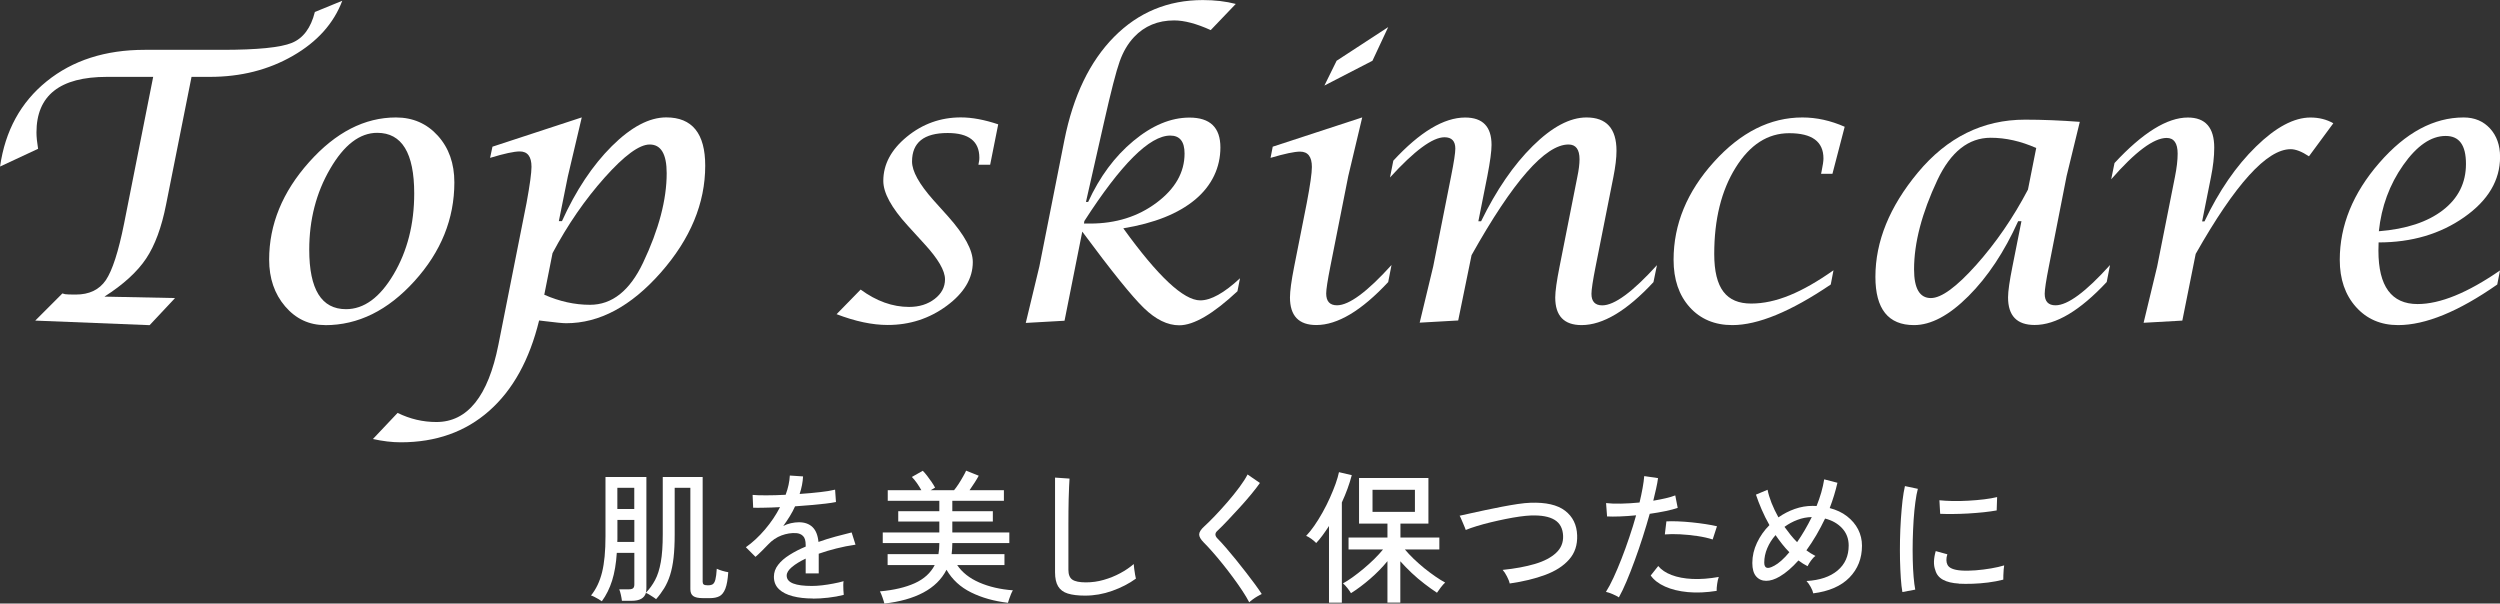
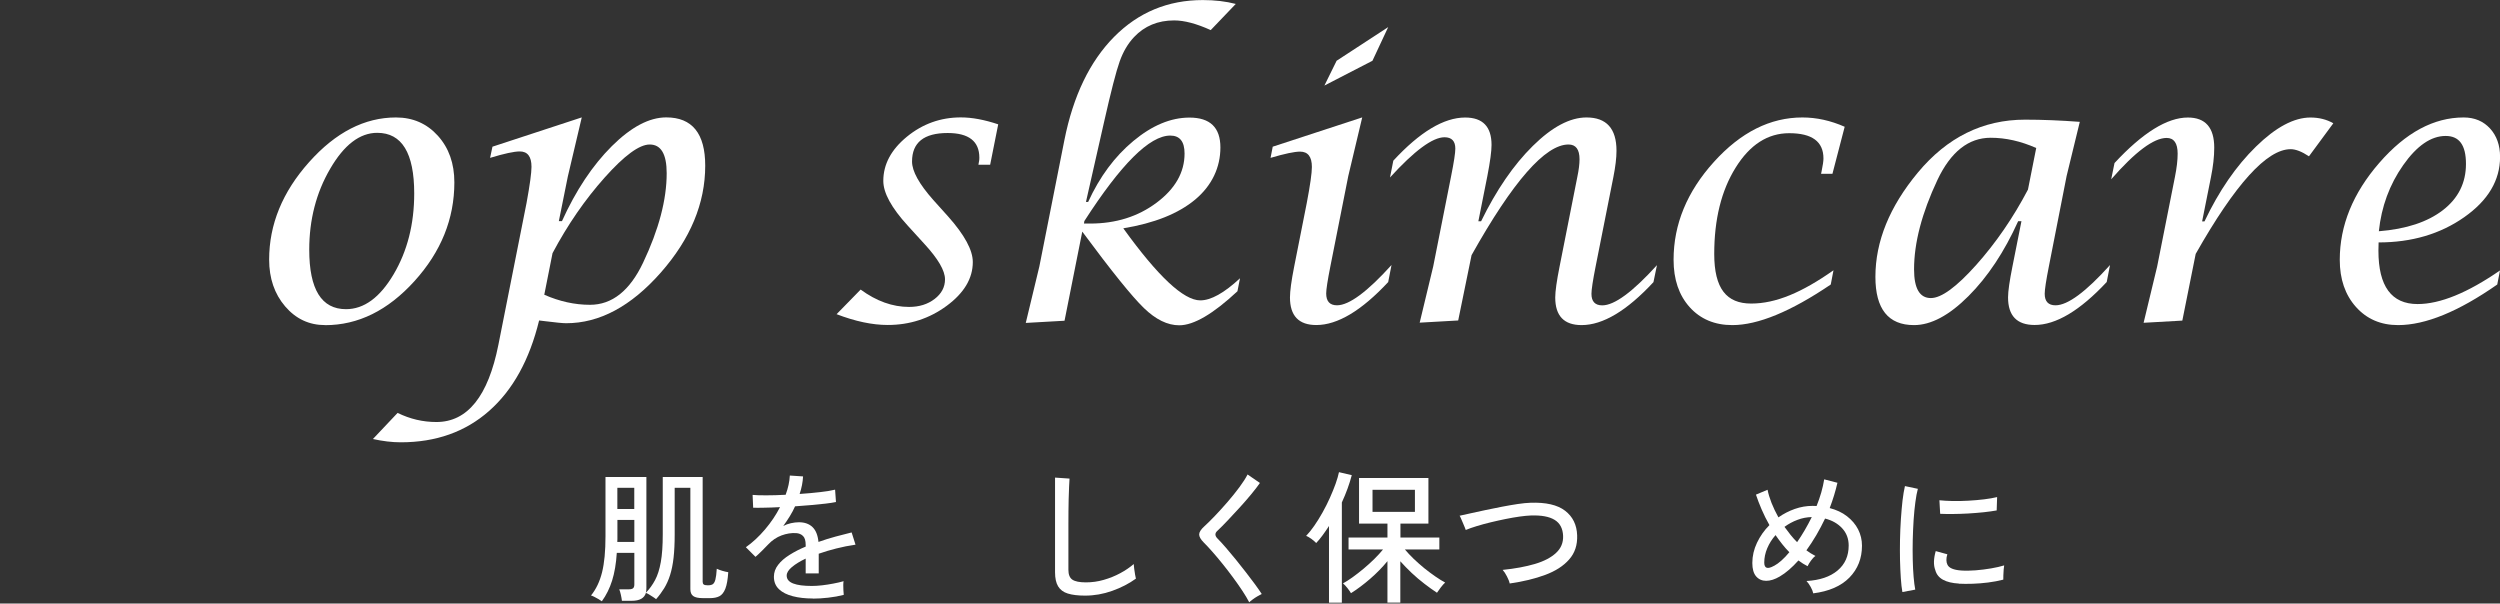
<svg xmlns="http://www.w3.org/2000/svg" id="_レイヤー_2" viewBox="0 0 400.34 96.65">
  <rect x="0" y="0" width="400.34" height="96.65" fill="#333333" stroke="none" />
  <defs>
    <style>.cls-1{fill:#fff;}</style>
  </defs>
  <g id="_レイヤー_1-2">
-     <path class="cls-1" d="M5.65,51.33l4.34-4.34.44.12c.23.04.8.06,1.7.06,2.17,0,3.77-.77,4.82-2.31,1.04-1.54,2.02-4.56,2.92-9.05l4.66-23.5h-7.41c-7.52,0-11.28,2.97-11.28,8.91,0,.7.09,1.57.26,2.61l-6.09,2.84c.82-5.74,3.31-10.29,7.47-13.65,4.16-3.36,9.39-5.04,15.7-5.04h12.42c5.61,0,9.32-.37,11.13-1.11,1.82-.74,3.05-2.39,3.69-4.95L54.81.12c-1.37,3.63-4,6.57-7.91,8.82-3.91,2.25-8.34,3.37-13.3,3.37h-2.93l-4.07,20.42c-.72,3.67-1.79,6.57-3.21,8.69-1.42,2.12-3.64,4.15-6.67,6.08l11.31.23-4.07,4.34-18.31-.73Z" />
    <path class="cls-1" d="M52.06,52.06c-2.56,0-4.69-1-6.4-3-1.71-2-2.56-4.5-2.56-7.49,0-5.62,2.13-10.83,6.39-15.6,4.26-4.78,8.9-7.16,13.92-7.16,2.71,0,4.95.98,6.71,2.93,1.76,1.95,2.64,4.44,2.64,7.47,0,5.84-2.13,11.11-6.39,15.81-4.26,4.7-9.02,7.05-14.3,7.05ZM55.4,49.51c2.89,0,5.43-1.86,7.63-5.58s3.3-8.04,3.3-12.96c0-6.46-1.97-9.7-5.92-9.7-2.79,0-5.31,1.92-7.54,5.76-2.24,3.84-3.35,8.16-3.35,12.96,0,6.35,1.96,9.52,5.89,9.52Z" />
    <path class="cls-1" d="M59.71,70.31l3.96-4.19c1.99.98,4.06,1.46,6.21,1.46,4.98,0,8.29-4.12,9.93-12.37l4.51-22.72c.53-2.89.79-4.82.79-5.78,0-1.64-.63-2.46-1.88-2.46-.9,0-2.48.34-4.75,1.03l.38-1.79,14.3-4.69-2.23,9.46-1.44,7.15h.5c2.23-4.92,4.89-8.92,7.98-12,3.1-3.08,6-4.61,8.72-4.61,4.16,0,6.24,2.58,6.24,7.73,0,6.04-2.38,11.75-7.13,17.14-4.76,5.39-9.8,8.09-15.13,8.09-.55,0-1.66-.11-3.34-.32-.22-.02-.55-.06-1-.12-1.54,6.31-4.21,11.14-8.01,14.49-3.8,3.35-8.51,5.02-14.14,5.02-1.41,0-2.9-.18-4.48-.53ZM87.16,47.2c2.44,1.07,4.88,1.61,7.32,1.61,3.53,0,6.37-2.25,8.5-6.74,2.52-5.31,3.78-10.09,3.78-14.33,0-3.07-.91-4.6-2.72-4.6-1.66,0-4.06,1.76-7.21,5.29-3.15,3.53-5.93,7.56-8.35,12.11l-1.32,6.65Z" />
    <path class="cls-1" d="M133.95,50.33l3.87-3.96c2.53,1.86,5.12,2.78,7.75,2.78,1.62,0,2.98-.42,4.09-1.27,1.11-.85,1.67-1.9,1.67-3.15,0-1.39-1.1-3.28-3.31-5.68l-2.67-2.93c-2.6-2.85-3.9-5.23-3.9-7.15,0-2.66,1.26-5.01,3.78-7.08,2.52-2.06,5.4-3.09,8.64-3.09,1.78,0,3.77.37,5.98,1.11l-1.29,6.47h-1.88l.09-.5c.04-.18.06-.38.06-.62,0-2.64-1.69-3.96-5.08-3.96-3.8,0-5.7,1.52-5.7,4.57,0,1.54,1.13,3.59,3.4,6.15l2.4,2.67c2.62,2.95,3.93,5.37,3.93,7.27,0,2.62-1.39,4.95-4.16,7-2.77,2.05-5.93,3.08-9.46,3.08-2.48,0-5.21-.58-8.2-1.73Z" />
-     <path class="cls-1" d="M164.27,51.68l2.17-9.02,4.01-20.24c1.41-7.07,4.06-12.57,7.95-16.51,3.9-3.94,8.64-5.9,14.22-5.9,1.93,0,3.69.21,5.27.62l-4.01,4.19c-2.29-1.04-4.24-1.55-5.86-1.55-2.6,0-4.74.89-6.42,2.67-.98,1.04-1.74,2.33-2.3,3.9-.56,1.56-1.39,4.79-2.5,9.7l-2.9,12.8h.35c1.84-4.02,4.25-7.28,7.25-9.77,3-2.49,5.99-3.74,8.98-3.74,3.3,0,4.95,1.59,4.95,4.78s-1.35,6.1-4.04,8.35c-2.7,2.25-6.53,3.78-11.51,4.6,5.55,7.7,9.66,11.54,12.33,11.54,1.7,0,3.82-1.18,6.36-3.54l-.41,2.08c-3.89,3.63-6.99,5.45-9.32,5.45-1.88,0-3.76-.92-5.67-2.77s-5.19-5.92-9.86-12.23l-2.84,14.27-6.21.35ZM173.64,35.42l-.06.38h1c4.1,0,7.65-1.11,10.63-3.34s4.48-4.85,4.48-7.88c0-1.91-.76-2.87-2.29-2.87-3.3,0-7.89,4.57-13.77,13.71Z" />
+     <path class="cls-1" d="M164.27,51.68l2.17-9.02,4.01-20.24c1.41-7.07,4.06-12.57,7.95-16.51,3.9-3.94,8.64-5.9,14.22-5.9,1.93,0,3.69.21,5.27.62l-4.01,4.19c-2.29-1.04-4.24-1.55-5.86-1.55-2.6,0-4.74.89-6.42,2.67-.98,1.04-1.74,2.33-2.3,3.9-.56,1.56-1.39,4.79-2.5,9.7l-2.9,12.8h.35c1.84-4.02,4.25-7.28,7.25-9.77,3-2.49,5.99-3.74,8.98-3.74,3.3,0,4.95,1.59,4.95,4.78s-1.35,6.1-4.04,8.35c-2.7,2.25-6.53,3.78-11.51,4.6,5.55,7.7,9.66,11.54,12.33,11.54,1.7,0,3.82-1.18,6.36-3.54l-.41,2.08c-3.89,3.63-6.99,5.45-9.32,5.45-1.88,0-3.76-.92-5.67-2.77s-5.19-5.92-9.86-12.23l-2.84,14.27-6.21.35ZM173.64,35.42l-.06.38h1c4.1,0,7.65-1.11,10.63-3.34s4.48-4.85,4.48-7.88c0-1.91-.76-2.87-2.29-2.87-3.3,0-7.89,4.57-13.77,13.71" />
    <path class="cls-1" d="M222.83,42.45l-.53,2.72c-4.28,4.59-8.12,6.88-11.51,6.88-2.81,0-4.22-1.47-4.22-4.42,0-1,.22-2.64.67-4.92l2.02-10.2c.55-2.89.82-4.81.82-5.77,0-1.64-.63-2.46-1.9-2.46-.88,0-2.45.33-4.72,1l.35-1.79,14.33-4.69-2.23,9.38-2.87,14.47c-.45,2.27-.67,3.71-.67,4.34,0,1.27.58,1.9,1.73,1.9,1.93,0,4.84-2.15,8.73-6.45ZM212.08,13.71l1.96-3.98,8.26-5.39-2.52,5.39-7.71,3.98Z" />
    <path class="cls-1" d="M227.34,51.68l2.17-9.02,2.87-14.47c.45-2.25.67-3.71.67-4.39,0-1.21-.58-1.82-1.73-1.82-1.91,0-4.82,2.15-8.73,6.44l.53-2.69c4.26-4.61,8.1-6.91,11.51-6.91,2.81,0,4.22,1.46,4.22,4.39,0,1-.22,2.66-.67,4.98l-1.44,7.24h.44c2.44-5,5.2-9.02,8.28-12.06,3.08-3.04,5.94-4.56,8.6-4.56,3.2,0,4.8,1.78,4.8,5.33,0,1.15-.17,2.56-.5,4.22l-2.84,14.3c-.45,2.27-.67,3.73-.67,4.39,0,1.23.58,1.85,1.73,1.85,1.95,0,4.87-2.15,8.76-6.44l-.56,2.72c-4.26,4.59-8.1,6.88-11.51,6.88-2.81,0-4.22-1.47-4.22-4.42,0-.98.23-2.63.7-4.98l2.84-14.34c.23-1.11.35-2.05.35-2.81,0-1.58-.59-2.37-1.76-2.37-3.73,0-8.91,5.91-15.53,17.72l-2.14,10.46-6.18.35Z" />
    <path class="cls-1" d="M293.61,43.27l-.44,2.29c-6.41,4.34-11.66,6.5-15.76,6.5-2.83,0-5.11-.96-6.83-2.87-1.72-1.91-2.58-4.44-2.58-7.59,0-5.68,2.15-10.9,6.45-15.66,4.3-4.76,9.02-7.13,14.18-7.13,2.27,0,4.52.5,6.77,1.49l-1.96,7.53h-1.82l.09-.44c.19-.92.29-1.59.29-2.02,0-2.7-1.83-4.04-5.48-4.04-3.44,0-6.3,1.84-8.58,5.51-2.29,3.67-3.43,8.28-3.43,13.83s1.97,7.94,5.92,7.94,8.14-1.78,13.18-5.33Z" />
    <path class="cls-1" d="M323.71,35.42h-.53c-2.21,4.9-4.86,8.9-7.96,12-3.1,3.1-6.01,4.64-8.72,4.64-4.12,0-6.18-2.58-6.18-7.73,0-5.68,2.27-11.25,6.8-16.7,4.69-5.64,10.41-8.47,17.17-8.47,2.79,0,5.71.12,8.76.35l-2.11,8.67-2.84,14.47c-.45,2.27-.67,3.73-.67,4.39,0,1.23.58,1.85,1.73,1.85,1.95,0,4.86-2.15,8.73-6.45l-.53,2.72c-4.29,4.59-8.13,6.88-11.54,6.88-2.84,0-4.26-1.47-4.26-4.42,0-.98.24-2.64.71-4.98l1.44-7.24ZM326.07,23.7c-2.46-1.09-4.89-1.64-7.29-1.64-3.55,0-6.39,2.25-8.52,6.74-2.5,5.31-3.75,10.09-3.75,14.33,0,3.07.9,4.6,2.69,4.6,1.68,0,4.09-1.76,7.25-5.29,3.15-3.53,5.92-7.55,8.3-12.08l1.32-6.65Z" />
    <path class="cls-1" d="M343.27,51.68l2.17-9.01,2.84-14.31c.29-1.44.44-2.69.44-3.75,0-1.68-.59-2.52-1.76-2.52-2.07,0-5.03,2.21-8.88,6.62l.53-2.6c4.51-4.86,8.43-7.29,11.75-7.29,2.81,0,4.22,1.61,4.22,4.83,0,1.43-.18,3.01-.53,4.74l-1.41,7.06h.38c2.32-4.89,5.07-8.88,8.25-11.98,3.17-3.1,6.08-4.65,8.72-4.65,1.37,0,2.59.31,3.66.92l-3.9,5.29c-1.15-.76-2.13-1.14-2.93-1.14-3.81,0-8.88,5.59-15.21,16.77l-2.14,10.68-6.21.35Z" />
    <path class="cls-1" d="M400.34,43.3l-.44,2.26c-6.21,4.34-11.5,6.5-15.88,6.5-2.77,0-5.02-.97-6.75-2.91-1.73-1.94-2.59-4.45-2.59-7.54,0-5.5,2.11-10.68,6.33-15.53,4.22-4.85,8.72-7.27,13.51-7.27,1.74,0,3.14.59,4.22,1.76,1.07,1.17,1.61,2.69,1.61,4.56,0,3.74-1.91,6.96-5.74,9.65-3.83,2.69-8.4,4.04-13.71,4.04l-.03,1.32c0,5.7,2.09,8.55,6.27,8.55,3.61,0,8.02-1.8,13.21-5.39ZM380.95,37.03c4.38-.35,7.79-1.48,10.25-3.38s3.69-4.37,3.69-7.4-1.08-4.48-3.25-4.48c-2.34,0-4.61,1.56-6.8,4.67-2.19,3.12-3.49,6.65-3.9,10.59Z" />
    <path class="cls-1" d="M96.37,96.28c-.11-.09-.28-.2-.51-.33-.23-.13-.46-.25-.68-.37-.22-.12-.4-.19-.54-.22.81-1,1.4-2.23,1.77-3.71.37-1.48.55-3.4.55-5.76v-9.5h6.55v17.78c0,.31-.03.56-.09.76.58-.6,1.08-1.28,1.48-2.04.41-.76.71-1.72.92-2.89.21-1.17.31-2.65.31-4.44v-9.18h6.39v16.77c0,.2.05.35.16.44.11.09.33.14.67.14s.6-.06.78-.17c.18-.12.33-.36.43-.75.1-.38.17-.96.22-1.73.26.12.56.23.89.33.33.1.65.17.95.22-.08,1.17-.23,2.05-.47,2.65-.24.6-.56,1-.95,1.2-.4.2-.89.3-1.47.3h-1.2c-.71,0-1.21-.11-1.52-.33s-.46-.59-.46-1.12v-16.22h-2.51v7.45c0,1.46-.06,2.71-.18,3.77-.12,1.06-.31,1.98-.56,2.77-.25.79-.57,1.49-.94,2.1-.38.61-.81,1.2-1.3,1.75-.11-.09-.26-.21-.47-.34-.21-.14-.42-.27-.63-.4s-.39-.22-.53-.26c-.25.84-1,1.26-2.28,1.26h-1.56c-.03-.28-.09-.6-.17-.97-.08-.37-.17-.66-.26-.87h1.56c.31,0,.52-.06.66-.17.13-.12.2-.32.2-.61v-5.06h-2.81c-.11,1.72-.36,3.2-.75,4.44-.39,1.24-.94,2.35-1.64,3.31ZM98.84,86.78h2.74v-3.52h-2.71v3.07c0,.15,0,.3-.02.45ZM98.86,81.51h2.71v-3.4h-2.71v3.4Z" />
    <path class="cls-1" d="M130.14,95.84c-1.18,0-2.24-.12-3.17-.36-.94-.24-1.68-.61-2.22-1.12-.54-.51-.82-1.17-.82-2,0-.69.22-1.32.67-1.9.44-.58,1.05-1.11,1.83-1.6s1.64-.94,2.59-1.33v-.25c0-.69-.14-1.17-.43-1.45-.28-.28-.65-.43-1.09-.46-.78-.05-1.56.08-2.35.37-.78.29-1.5.77-2.14,1.45-.28.29-.61.63-.99,1.01-.38.38-.73.71-1.04.97l-1.54-1.54c1.09-.77,2.11-1.72,3.07-2.85.96-1.13,1.76-2.32,2.4-3.57-.94.05-1.79.08-2.56.09-.77.02-1.35.02-1.74,0l-.09-2.05c.49.05,1.22.07,2.17.07s2-.03,3.12-.09c.2-.54.36-1.07.47-1.59.11-.52.18-1.02.2-1.49l2.12.14c-.05.94-.23,1.87-.55,2.81,1.18-.08,2.29-.18,3.32-.3,1.03-.12,1.82-.25,2.36-.39l.14,1.98c-.43.09-.99.18-1.69.26-.7.08-1.46.16-2.3.23-.84.07-1.69.13-2.56.2-.23.52-.51,1.05-.85,1.6-.34.54-.68,1.06-1.04,1.55.37-.2.78-.35,1.23-.45s.88-.15,1.28-.15c.9,0,1.62.25,2.16.76.54.51.86,1.3.97,2.39.9-.32,1.82-.61,2.75-.86.93-.25,1.78-.47,2.56-.66l.62,1.96c-1.06.15-2.09.36-3.08.61-1,.25-1.93.53-2.81.84v3.15h-2.09v-2.37c-.9.43-1.64.88-2.2,1.35-.56.47-.84.92-.84,1.37,0,.58.35,1,1.05,1.27s1.69.39,2.98.39c.49,0,1.04-.03,1.63-.1.6-.07,1.2-.16,1.81-.28.61-.11,1.15-.24,1.64-.38-.03.14-.05.34-.05.61s0,.54.02.82c.02.28.03.5.05.67v.09c-.77.2-1.59.35-2.48.45-.89.1-1.72.15-2.48.15Z" />
-     <path class="cls-1" d="M141.62,96.65c-.06-.25-.16-.58-.31-1-.15-.42-.28-.74-.4-.95,2.24-.2,4.1-.64,5.58-1.31,1.48-.67,2.54-1.64,3.19-2.9h-7.54v-1.75h8.14c.09-.54.14-1.1.14-1.7v-.07h-9.06v-1.7h9.06v-1.75h-6.58v-1.66h6.58v-1.66h-8.26v-1.7h5.38c-.2-.37-.44-.75-.71-1.14-.28-.39-.54-.72-.81-.98l1.75-.99c.21.21.45.48.7.81.25.32.49.65.72.99.23.34.41.64.55.9l-.71.41h3.75c.23-.28.48-.62.74-1.02s.5-.81.72-1.2c.22-.39.38-.69.47-.91l2.02.81c-.15.29-.37.65-.64,1.08s-.55.84-.83,1.24h5.5v1.7h-8.26v1.66h6.49v1.66h-6.49v1.75h9.13v1.7h-9.13v.07c0,.29-.01.58-.03.87-.02.29-.05.57-.08.83h8.46v1.75h-7.57c.8,1.18,1.98,2.11,3.54,2.79,1.56.68,3.36,1.1,5.38,1.25-.09.14-.19.34-.3.6s-.2.52-.29.77-.15.46-.2.63c-2.22-.26-4.19-.81-5.9-1.66-1.71-.84-3.02-2.05-3.94-3.63-.78,1.53-2.02,2.75-3.71,3.65s-3.78,1.48-6.24,1.76Z" />
    <path class="cls-1" d="M173.77,95.38c-1.13,0-2.06-.11-2.77-.33-.71-.22-1.23-.61-1.56-1.16-.33-.55-.49-1.3-.49-2.25v-15.16l2.32.16c-.02.25-.04.67-.07,1.29s-.05,1.29-.07,2.02c-.02.57-.03,1.19-.03,1.87s-.01,1.41-.01,2.17v7.27c0,.75.21,1.27.63,1.56.42.29,1.15.44,2.17.44.97,0,1.92-.13,2.85-.4.94-.27,1.82-.62,2.65-1.07.83-.44,1.55-.94,2.16-1.47.02.2.04.46.08.78.04.32.08.63.14.93.05.3.1.51.13.63-1.1.8-2.37,1.45-3.8,1.96-1.43.51-2.87.76-4.32.76Z" />
    <path class="cls-1" d="M200.04,96.44c-.28-.54-.64-1.15-1.09-1.83-.45-.68-.95-1.4-1.5-2.14s-1.1-1.47-1.67-2.17c-.57-.71-1.11-1.35-1.63-1.94-.52-.59-.97-1.08-1.36-1.46-.52-.52-.77-.97-.76-1.33s.28-.79.81-1.27c.51-.46,1.09-1.04,1.76-1.74s1.34-1.44,2.02-2.23c.68-.79,1.31-1.57,1.87-2.33.57-.77,1-1.44,1.29-2.02l1.98,1.36c-.34.49-.79,1.08-1.36,1.77s-1.18,1.4-1.85,2.13c-.67.73-1.31,1.43-1.94,2.09-.63.67-1.18,1.22-1.66,1.67-.43.38-.42.8.02,1.24.38.38.83.87,1.33,1.45s1.03,1.22,1.59,1.9c.55.68,1.1,1.37,1.63,2.06.54.69,1.03,1.34,1.47,1.94.44.61.8,1.12,1.06,1.53-.17.08-.39.2-.67.36-.28.16-.54.33-.79.52s-.44.34-.56.46Z" />
    <path class="cls-1" d="M212.82,96.51v-12.28c-.34.52-.67,1.01-1.01,1.47-.34.46-.68.88-1.04,1.26-.2-.21-.45-.43-.76-.66-.31-.22-.59-.39-.85-.49.43-.44.87-.99,1.32-1.64.45-.65.89-1.36,1.32-2.13.43-.77.82-1.54,1.17-2.33.35-.79.66-1.54.91-2.24.25-.71.43-1.33.54-1.86l2.05.48c-.37,1.41-.9,2.87-1.59,4.37v16.05h-2.07ZM222.18,96.51v-6.65c-.8.98-1.72,1.92-2.77,2.83-1.05.91-2.07,1.67-3.07,2.3-.12-.21-.31-.49-.57-.82-.26-.33-.5-.58-.71-.75.46-.25.98-.58,1.55-.99s1.16-.87,1.76-1.37c.6-.5,1.17-1.02,1.71-1.55.54-.54,1.01-1.04,1.39-1.52h-5.52v-1.91h6.23v-2.23h-4.55v-7.31h11.11v7.31h-4.48v2.23h6.23v1.91h-5.52c.4.48.87.97,1.41,1.5.54.52,1.12,1.02,1.71,1.51.6.48,1.19.92,1.77,1.32.58.4,1.1.72,1.56.97-.2.17-.43.43-.7.78-.27.35-.47.64-.61.85-.63-.41-1.3-.89-2-1.43-.71-.54-1.39-1.12-2.05-1.74-.66-.62-1.26-1.25-1.82-1.87v6.62h-2.07ZM219.79,81.97h6.79v-3.54h-6.79v3.54Z" />
    <path class="cls-1" d="M241.76,93.45c-.06-.31-.21-.69-.44-1.14-.23-.45-.46-.8-.69-1.05,1.98-.2,3.7-.52,5.16-.95s2.6-1.03,3.39-1.77c.8-.74,1.17-1.65,1.13-2.73-.05-1.18-.5-2.04-1.36-2.56-.86-.53-2.13-.76-3.82-.7-.48.02-1.07.07-1.77.17-.71.1-1.46.23-2.25.39-.8.16-1.59.34-2.39.53-.8.19-1.54.4-2.24.61-.7.21-1.28.42-1.76.62,0-.03-.05-.16-.14-.38-.09-.22-.2-.48-.32-.76-.12-.28-.23-.54-.33-.77s-.16-.35-.2-.37c.48-.11,1.08-.24,1.81-.4.73-.16,1.53-.33,2.39-.52.87-.18,1.74-.36,2.62-.53.88-.17,1.71-.31,2.5-.43.78-.12,1.46-.18,2.02-.2,2.47-.09,4.32.33,5.55,1.27,1.23.94,1.88,2.25,1.94,3.93.06,1.55-.36,2.84-1.28,3.88-.91,1.04-2.19,1.86-3.83,2.47s-3.54,1.07-5.7,1.38Z" />
-     <path class="cls-1" d="M259.24,95.66c-.25-.17-.58-.34-1-.52s-.78-.3-1.07-.36c.38-.6.79-1.35,1.21-2.27.42-.91.85-1.92,1.28-3.02s.85-2.25,1.25-3.45c.41-1.2.77-2.37,1.09-3.52-.9.09-1.77.15-2.6.18-.83.03-1.51.03-2.05,0l-.16-2.14c.66.08,1.46.11,2.4.09.94-.02,1.93-.08,2.96-.18.2-.83.36-1.6.49-2.32.13-.72.22-1.36.26-1.91l2.21.32c-.06.49-.16,1.04-.3,1.66-.14.61-.29,1.27-.46,1.96.71-.12,1.36-.25,1.97-.39.61-.14,1.12-.29,1.55-.46l.39,2c-.49.17-1.13.34-1.93.51-.8.17-1.65.31-2.55.44-.34,1.21-.71,2.45-1.12,3.73-.41,1.27-.83,2.52-1.28,3.73-.44,1.21-.88,2.33-1.31,3.35-.43,1.02-.84,1.88-1.24,2.59ZM274.9,94.62c-1.66.26-3.19.33-4.6.2-1.41-.13-2.63-.43-3.66-.89-1.03-.46-1.79-1.05-2.3-1.77l1.2-1.52c.49.6,1.2,1.08,2.14,1.44.94.36,2.05.57,3.33.63,1.29.06,2.7-.05,4.23-.32-.11.29-.2.66-.26,1.12s-.1.82-.08,1.12ZM274.26,86.39c-.69-.23-1.5-.41-2.43-.55-.93-.14-1.86-.23-2.78-.28s-1.74-.04-2.45.02l.25-2.09c.54-.03,1.16-.03,1.87,0s1.45.08,2.22.16c.77.08,1.5.17,2.2.28.7.11,1.3.22,1.81.34l-.69,2.12Z" />
    <path class="cls-1" d="M290.36,94.99c-.06-.29-.2-.63-.41-1.01-.21-.38-.44-.7-.67-.94,2.13-.12,3.79-.68,4.98-1.68,1.19-1,1.78-2.33,1.78-4,0-1.09-.35-2.01-1.04-2.76s-1.6-1.27-2.74-1.56c-.43.9-.9,1.79-1.4,2.65-.51.86-1.03,1.67-1.59,2.44.46.34.94.64,1.45.9-.25.17-.49.42-.72.75-.24.33-.42.62-.54.89-.49-.25-.98-.55-1.47-.92-.49.55-.99,1.05-1.49,1.48-.51.44-1,.8-1.5,1.09-.78.46-1.51.69-2.17.69s-1.2-.24-1.61-.71c-.41-.48-.61-1.19-.61-2.14,0-1.12.25-2.2.75-3.25.5-1.05,1.16-1.99,1.99-2.82-.48-.84-.89-1.68-1.25-2.51s-.66-1.62-.91-2.37l1.86-.78c.12.64.34,1.35.64,2.12.31.77.67,1.53,1.1,2.3.81-.57,1.69-1.02,2.62-1.35.94-.33,1.89-.49,2.85-.49.12,0,.23,0,.33.01.1,0,.2.01.31.01.29-.72.54-1.44.75-2.17.21-.73.36-1.43.47-2.1l2.12.55c-.31,1.35-.72,2.7-1.24,4.05,1.07.28,2,.71,2.77,1.31.77.6,1.37,1.3,1.78,2.1.41.81.62,1.68.62,2.61,0,2.04-.67,3.74-2.01,5.11-1.34,1.37-3.28,2.21-5.81,2.53ZM284.08,90.62c.77-.41,1.59-1.14,2.46-2.19-.4-.4-.78-.83-1.15-1.3-.37-.47-.72-.95-1.06-1.44-.57.64-1.01,1.35-1.33,2.1-.32.76-.48,1.52-.48,2.29,0,.94.52,1.11,1.56.53ZM287.78,86.82c.86-1.24,1.64-2.58,2.35-4.02-.78.02-1.55.16-2.3.45-.75.28-1.44.66-2.07,1.12.31.43.63.85.97,1.28.34.42.69.82,1.06,1.18Z" />
    <path class="cls-1" d="M304.64,94.81c-.11-.6-.19-1.34-.25-2.22-.06-.88-.1-1.85-.13-2.9-.02-1.05-.02-2.13,0-3.25.02-1.12.07-2.22.14-3.29.07-1.07.16-2.07.26-2.98.11-.91.24-1.69.39-2.33l2.07.44c-.15.55-.29,1.26-.4,2.13-.12.87-.21,1.82-.28,2.85-.07,1.04-.11,2.1-.14,3.2s-.02,2.15,0,3.17c.02,1.02.07,1.94.14,2.77.07.83.16,1.5.26,2.02l-2.07.39ZM313.68,93.45c-1.04-.06-1.89-.26-2.53-.61-.64-.35-1.06-.86-1.24-1.55-.31-.8-.28-1.81.07-3.04l1.86.51c-.11.34-.16.65-.15.93,0,.28.06.53.17.75.25.52.98.83,2.21.92.69.05,1.46.03,2.3-.03.84-.07,1.67-.17,2.48-.31.81-.14,1.51-.3,2.09-.48-.03.15-.06.38-.08.68-.02.3-.04.6-.05.9,0,.3-.01.53-.01.7-.77.2-1.58.35-2.43.46-.85.11-1.68.17-2.48.2s-1.54.02-2.22-.01ZM310.69,82.27l-.12-2.16c.57.06,1.26.1,2.07.12.81.02,1.66,0,2.55-.05s1.74-.12,2.55-.22c.81-.1,1.5-.22,2.07-.36l-.07,2.14c-.6.11-1.3.2-2.09.29-.8.08-1.63.15-2.48.2s-1.68.07-2.46.08c-.78,0-1.46,0-2.02-.03Z" />
  </g>
</svg>